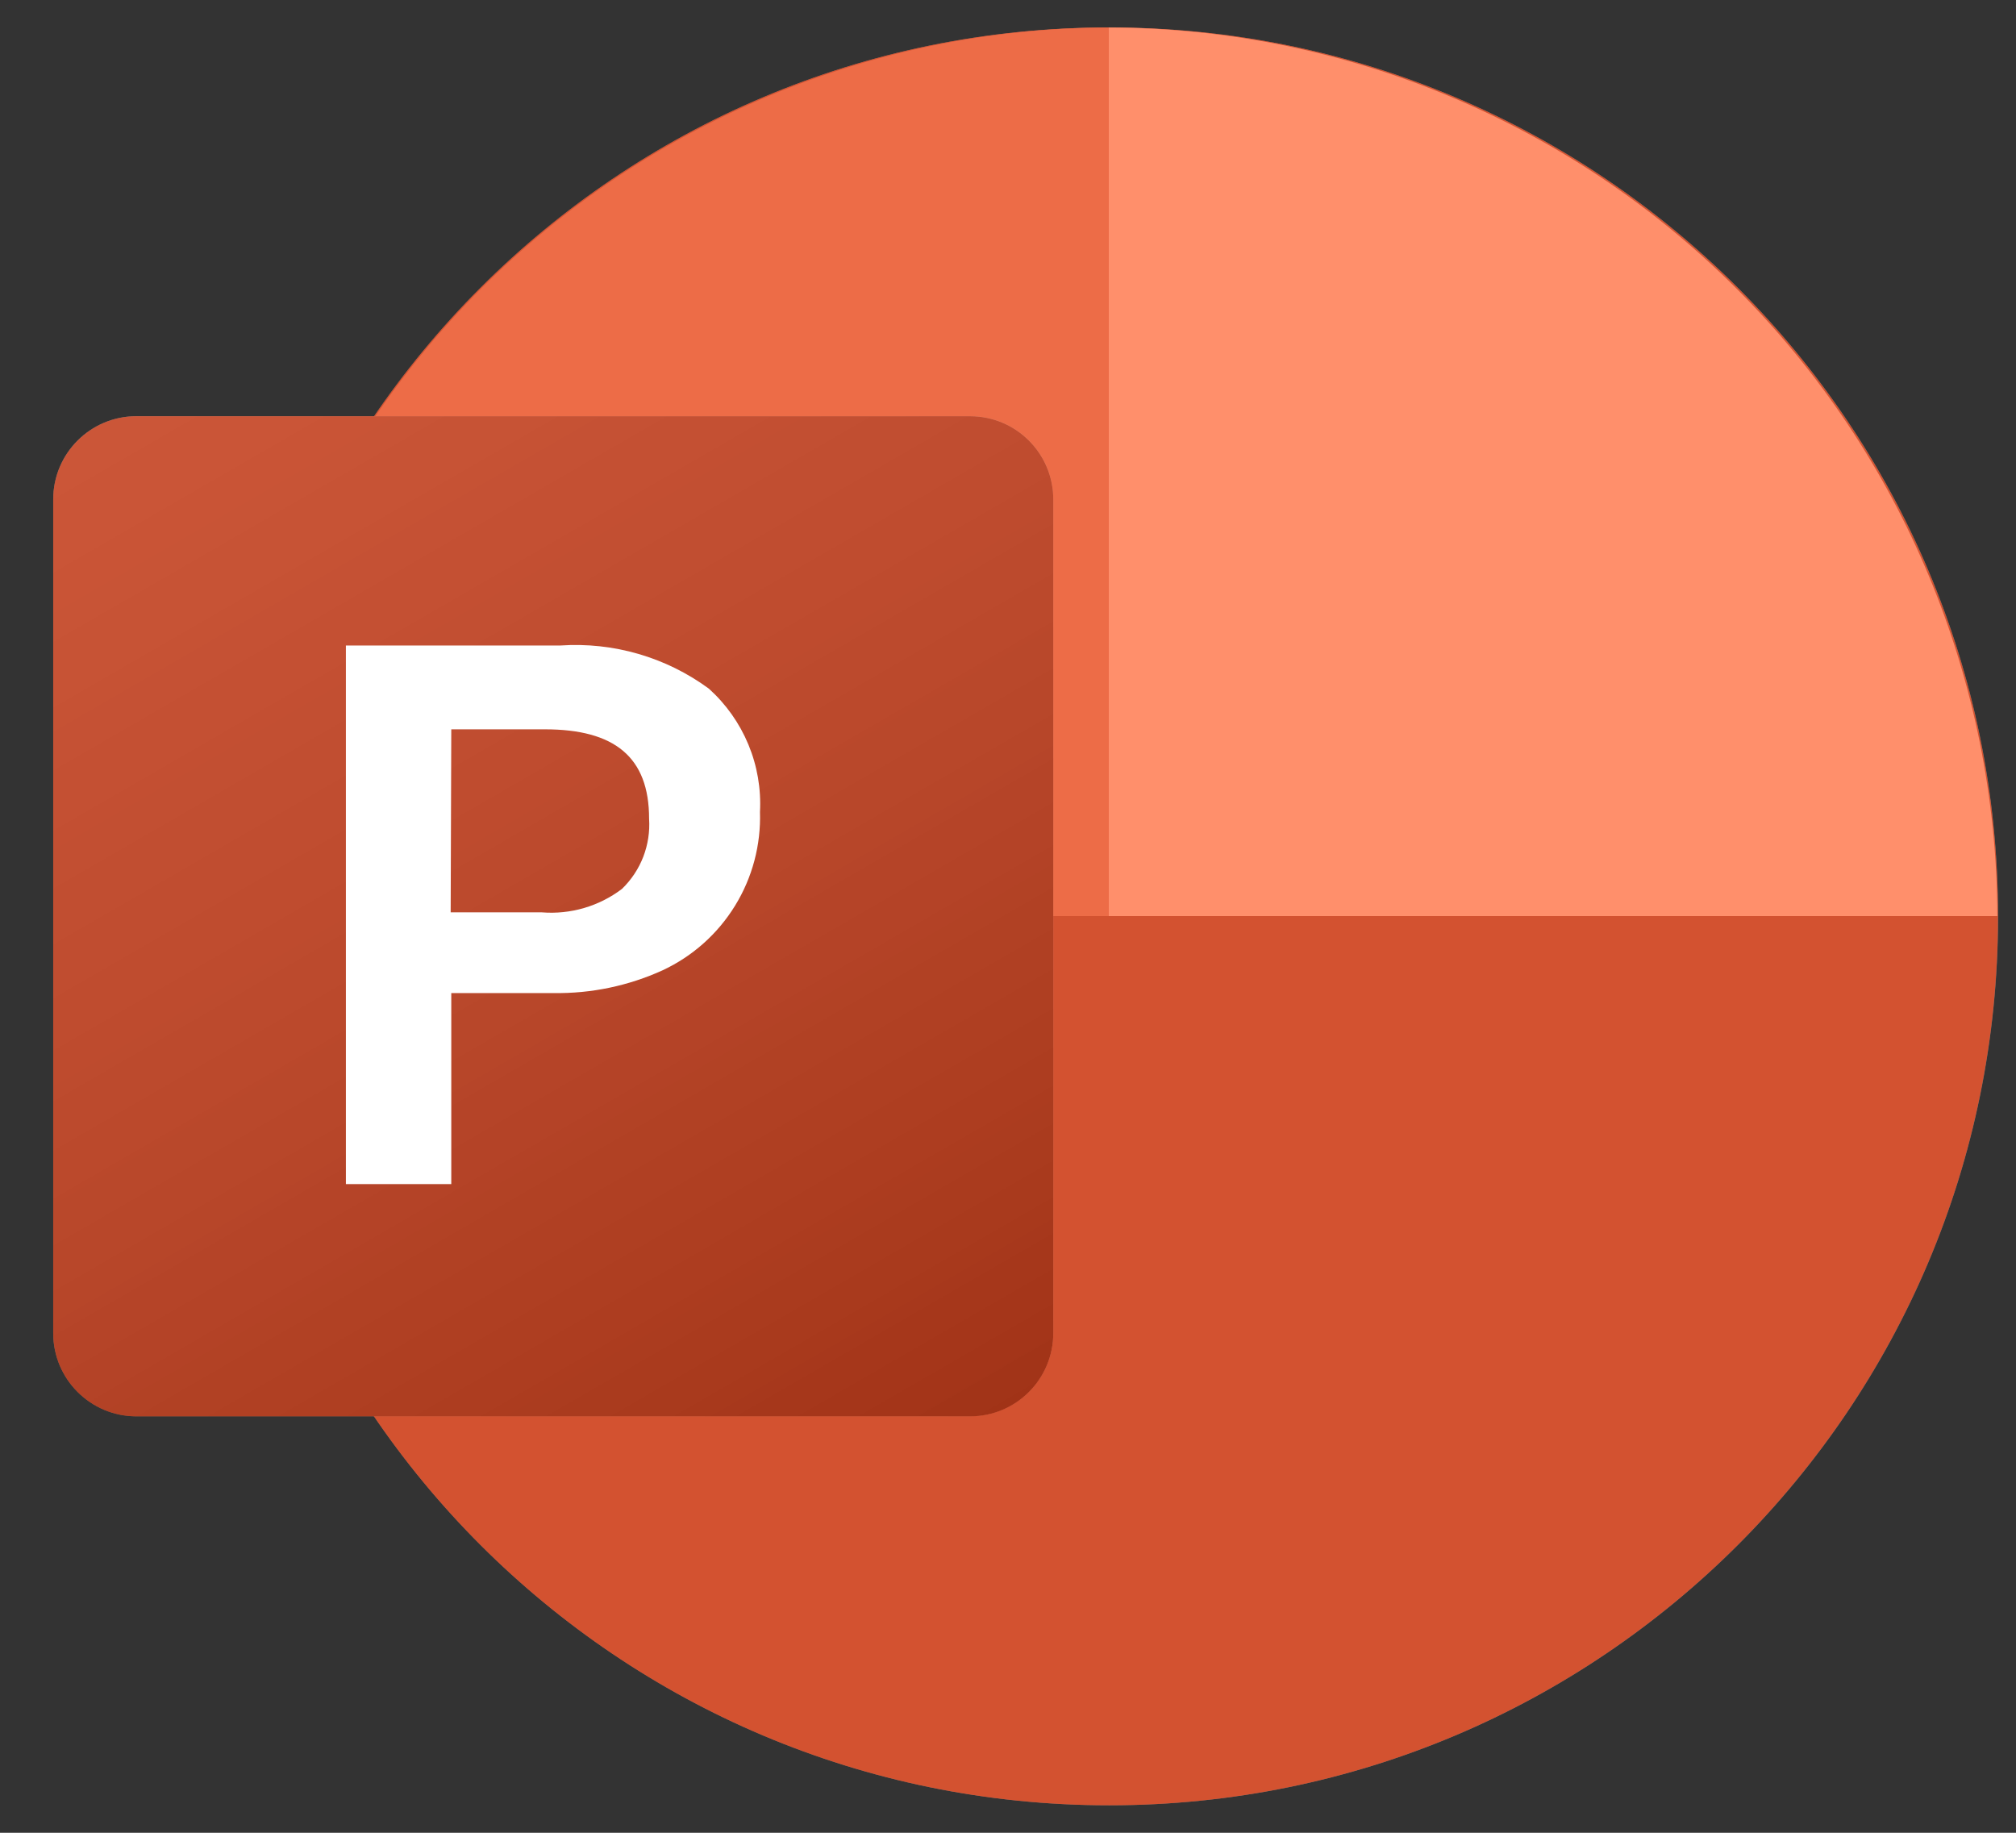
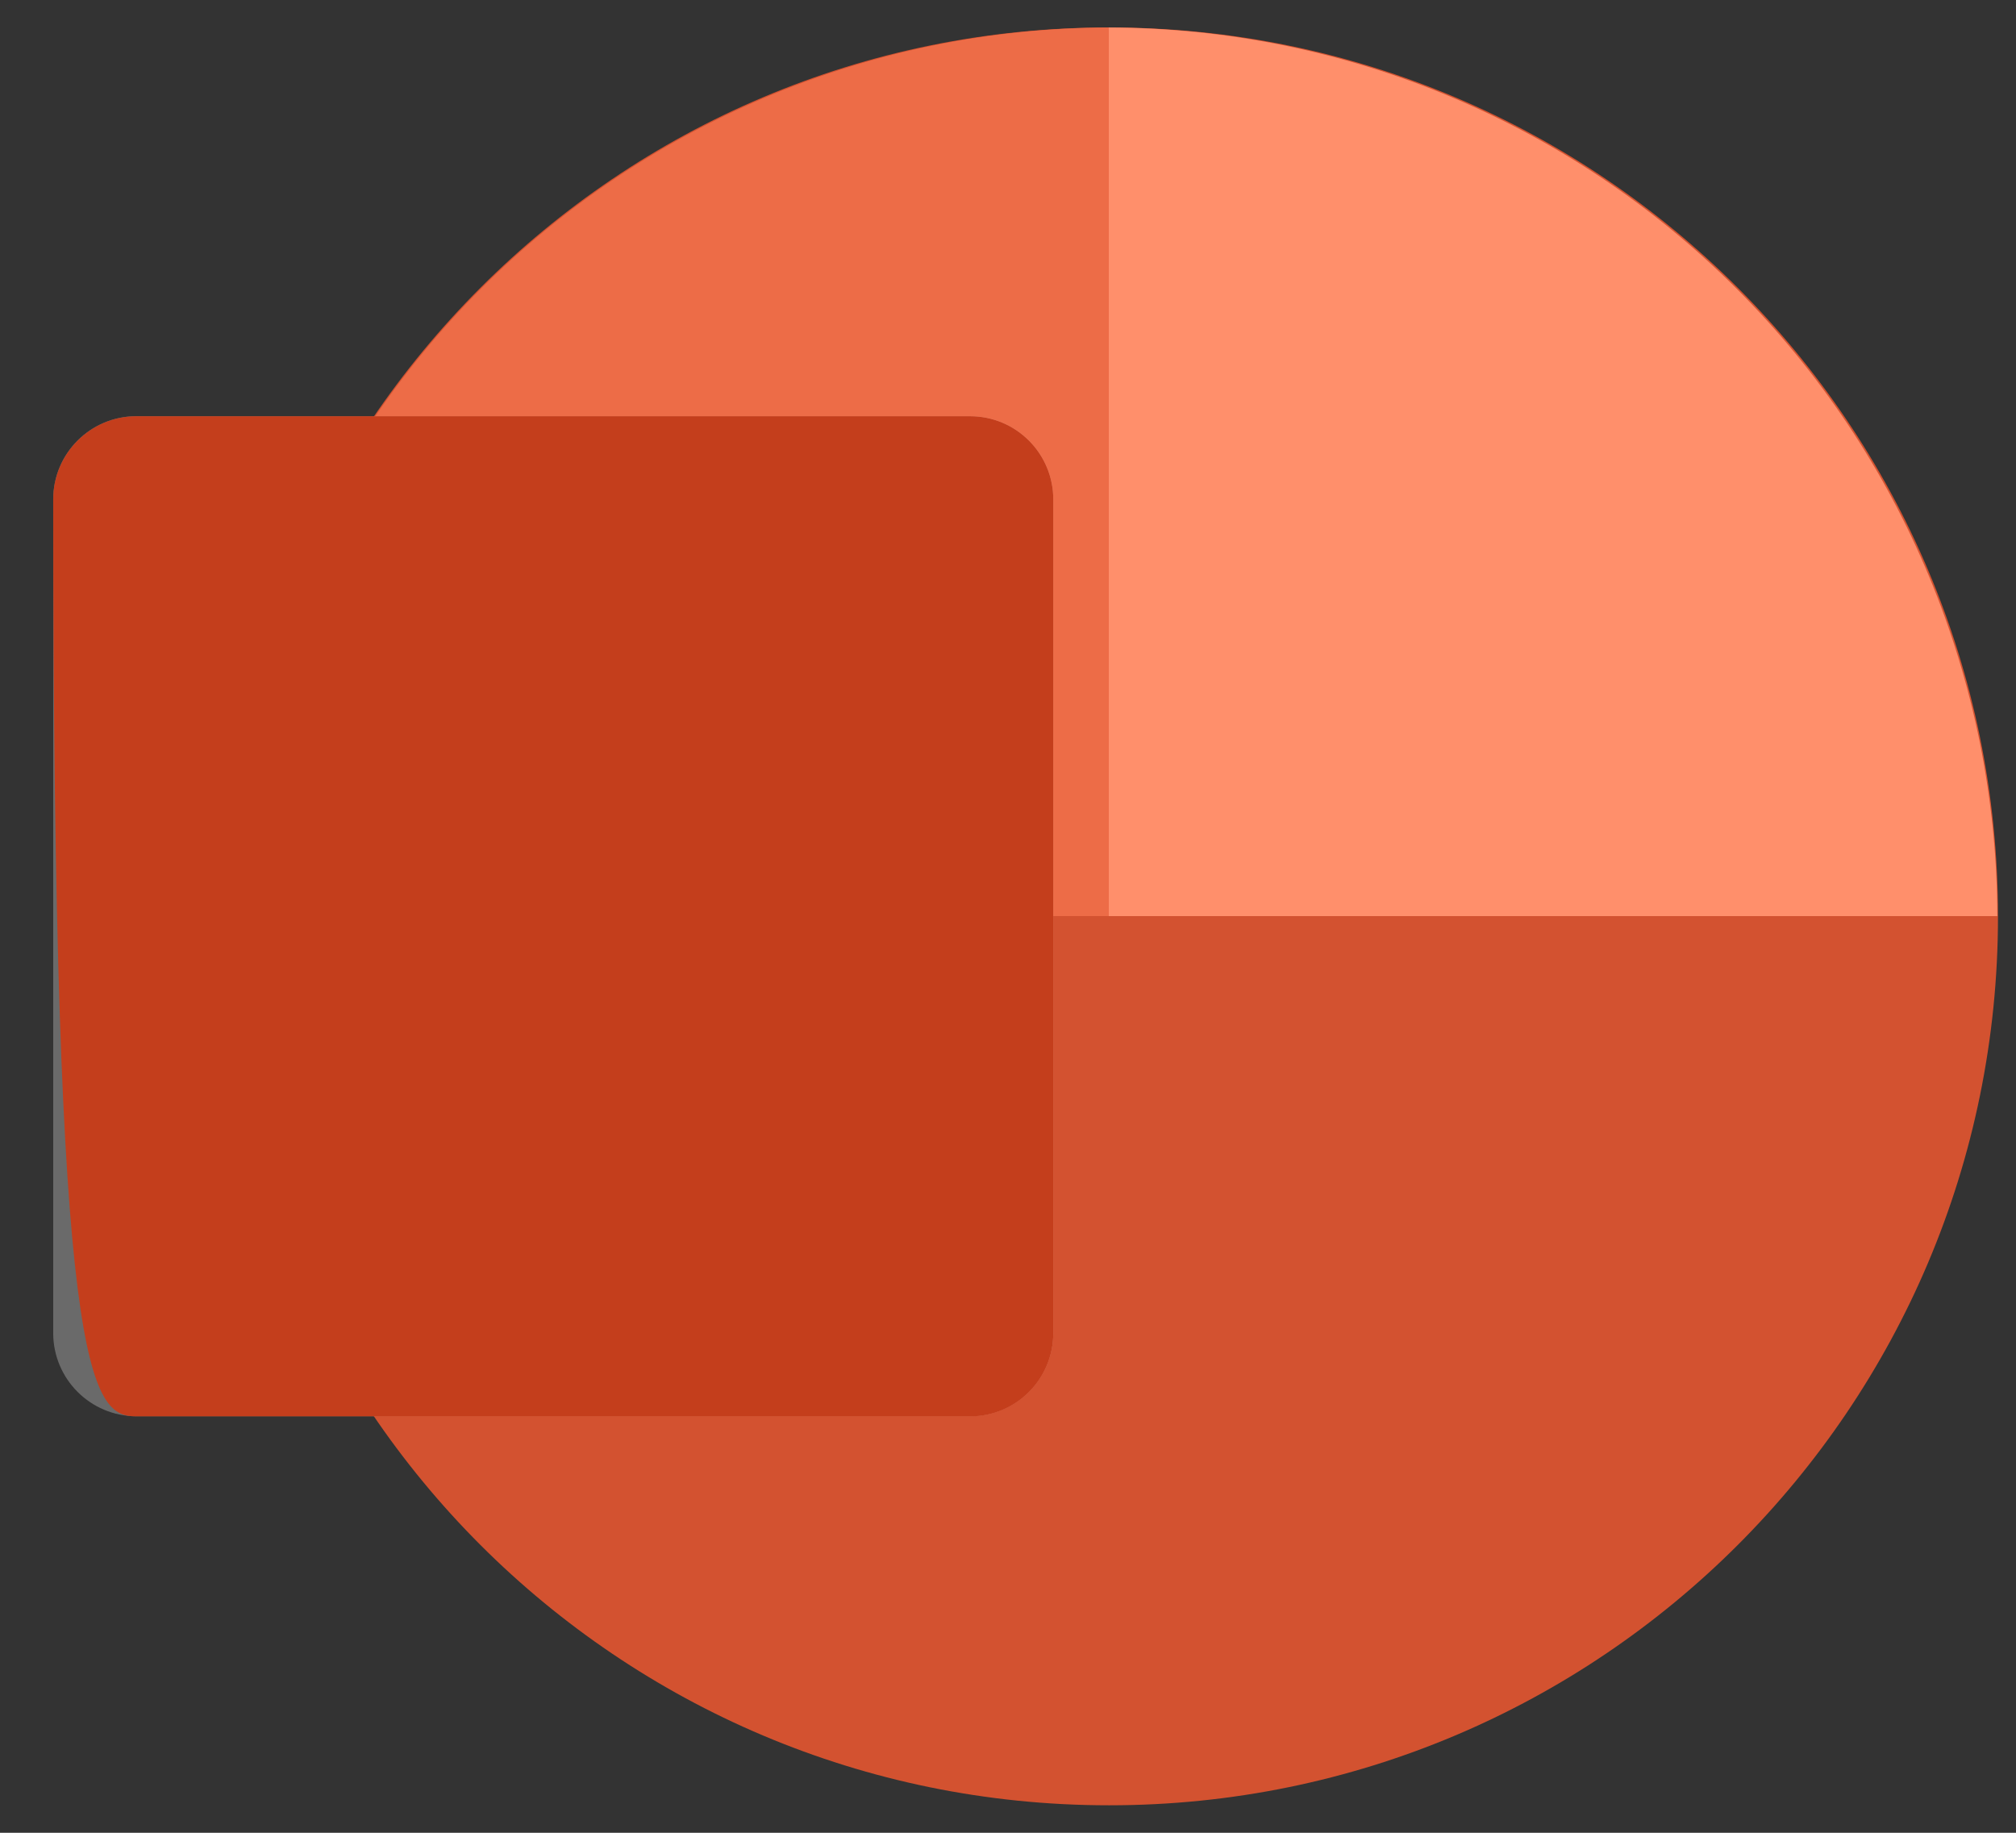
<svg xmlns="http://www.w3.org/2000/svg" width="33" height="30" viewBox="0 0 33 30" fill="none">
  <rect x="0" y="0" width="33" height="30" fill="#333333" stroke="none" />
  <g style="mix-blend-mode:multiply" opacity="0.2">
    <g style="mix-blend-mode:multiply">
-       <path d="M18.162 0.45H18.152C10.119 0.45 3.607 6.962 3.607 14.995V15.005C3.607 23.038 10.119 29.55 18.152 29.55H18.162C26.195 29.55 32.707 23.038 32.707 15.005V14.995C32.707 6.962 26.195 0.45 18.162 0.45Z" fill="white" />
-     </g>
+       </g>
  </g>
  <g style="mix-blend-mode:multiply" opacity="0.12">
    <g style="mix-blend-mode:multiply">
-       <path d="M18.162 0.45H18.152C10.119 0.45 3.607 6.962 3.607 14.995V15.005C3.607 23.038 10.119 29.55 18.152 29.55H18.162C26.195 29.55 32.707 23.038 32.707 15.005V14.995C32.707 6.962 26.195 0.45 18.162 0.45Z" fill="white" />
-     </g>
+       </g>
  </g>
  <path d="M18.16 0.45H18.15C10.117 0.45 3.605 6.962 3.605 14.995V15.005C3.605 23.038 10.117 29.55 18.15 29.55H18.16C26.193 29.55 32.705 23.038 32.705 15.005V14.995C32.705 6.962 26.193 0.45 18.16 0.45Z" fill="#D35230" />
  <path d="M18.15 0.45C14.296 0.461 10.603 1.997 7.877 4.722C5.152 7.447 3.616 11.141 3.605 14.995H18.15V0.45Z" fill="#ED6C47" />
  <path d="M18.15 0.45C22.005 0.461 25.698 1.997 28.423 4.722C31.149 7.447 32.684 11.141 32.695 14.995H18.15V0.45Z" fill="#FF8F6B" />
  <g style="mix-blend-mode:multiply" opacity="0.48">
    <g style="mix-blend-mode:multiply" opacity="0.48">
      <g style="mix-blend-mode:multiply">
        <path d="M15.88 6.812H2.233C1.481 6.812 0.871 7.421 0.871 8.173V21.82C0.871 22.572 1.481 23.182 2.233 23.182H15.88C16.632 23.182 17.241 22.572 17.241 21.82V8.173C17.241 7.421 16.632 6.812 15.88 6.812Z" fill="white" />
      </g>
    </g>
  </g>
  <g style="mix-blend-mode:multiply" opacity="0.24">
    <g style="mix-blend-mode:multiply" opacity="0.24">
      <g style="mix-blend-mode:multiply">
        <path d="M15.88 6.812H2.233C1.481 6.812 0.871 7.421 0.871 8.173V21.82C0.871 22.572 1.481 23.182 2.233 23.182H15.88C16.632 23.182 17.241 22.572 17.241 21.82V8.173C17.241 7.421 16.632 6.812 15.88 6.812Z" fill="white" />
      </g>
    </g>
  </g>
-   <path d="M15.88 6.813H2.233C1.481 6.813 0.871 7.423 0.871 8.175V21.822C0.871 22.574 1.481 23.184 2.233 23.184H15.88C16.632 23.184 17.241 22.574 17.241 21.822V8.175C17.241 7.423 16.632 6.813 15.88 6.813Z" fill="#C43E1C" />
+   <path d="M15.88 6.813H2.233C1.481 6.813 0.871 7.423 0.871 8.175C0.871 22.574 1.481 23.184 2.233 23.184H15.88C16.632 23.184 17.241 22.574 17.241 21.822V8.175C17.241 7.423 16.632 6.813 15.88 6.813Z" fill="#C43E1C" />
  <g style="mix-blend-mode:soft-light" opacity="0.5">
-     <path style="mix-blend-mode:soft-light" opacity="0.5" d="M15.88 6.812H2.233C1.481 6.812 0.871 7.422 0.871 8.174V21.821C0.871 22.573 1.481 23.183 2.233 23.183H15.88C16.632 23.183 17.241 22.573 17.241 21.821V8.174C17.241 7.422 16.632 6.812 15.88 6.812Z" fill="url(#paint0_linear_269_705)" />
-   </g>
-   <path d="M9.172 10.566C10.04 10.507 10.902 10.757 11.603 11.272C11.884 11.525 12.105 11.837 12.25 12.186C12.395 12.535 12.46 12.912 12.44 13.29C12.457 13.83 12.316 14.364 12.032 14.825C11.749 15.286 11.337 15.653 10.847 15.882C10.287 16.137 9.677 16.265 9.061 16.255H7.387V19.382H5.662V10.566H9.172ZM7.377 14.934H8.87C9.339 14.971 9.806 14.835 10.181 14.55C10.334 14.402 10.453 14.223 10.53 14.024C10.606 13.826 10.639 13.613 10.625 13.4C10.625 12.392 10.06 11.938 8.92 11.938H7.387L7.377 14.934Z" fill="white" />
+     </g>
  <defs>
    <linearGradient id="paint0_linear_269_705" x1="3.715" y1="5.743" x2="14.397" y2="24.242" gradientUnits="userSpaceOnUse">
      <stop stop-color="white" stop-opacity="0.5" />
      <stop offset="1" stop-opacity="0.7" />
    </linearGradient>
  </defs>
</svg>